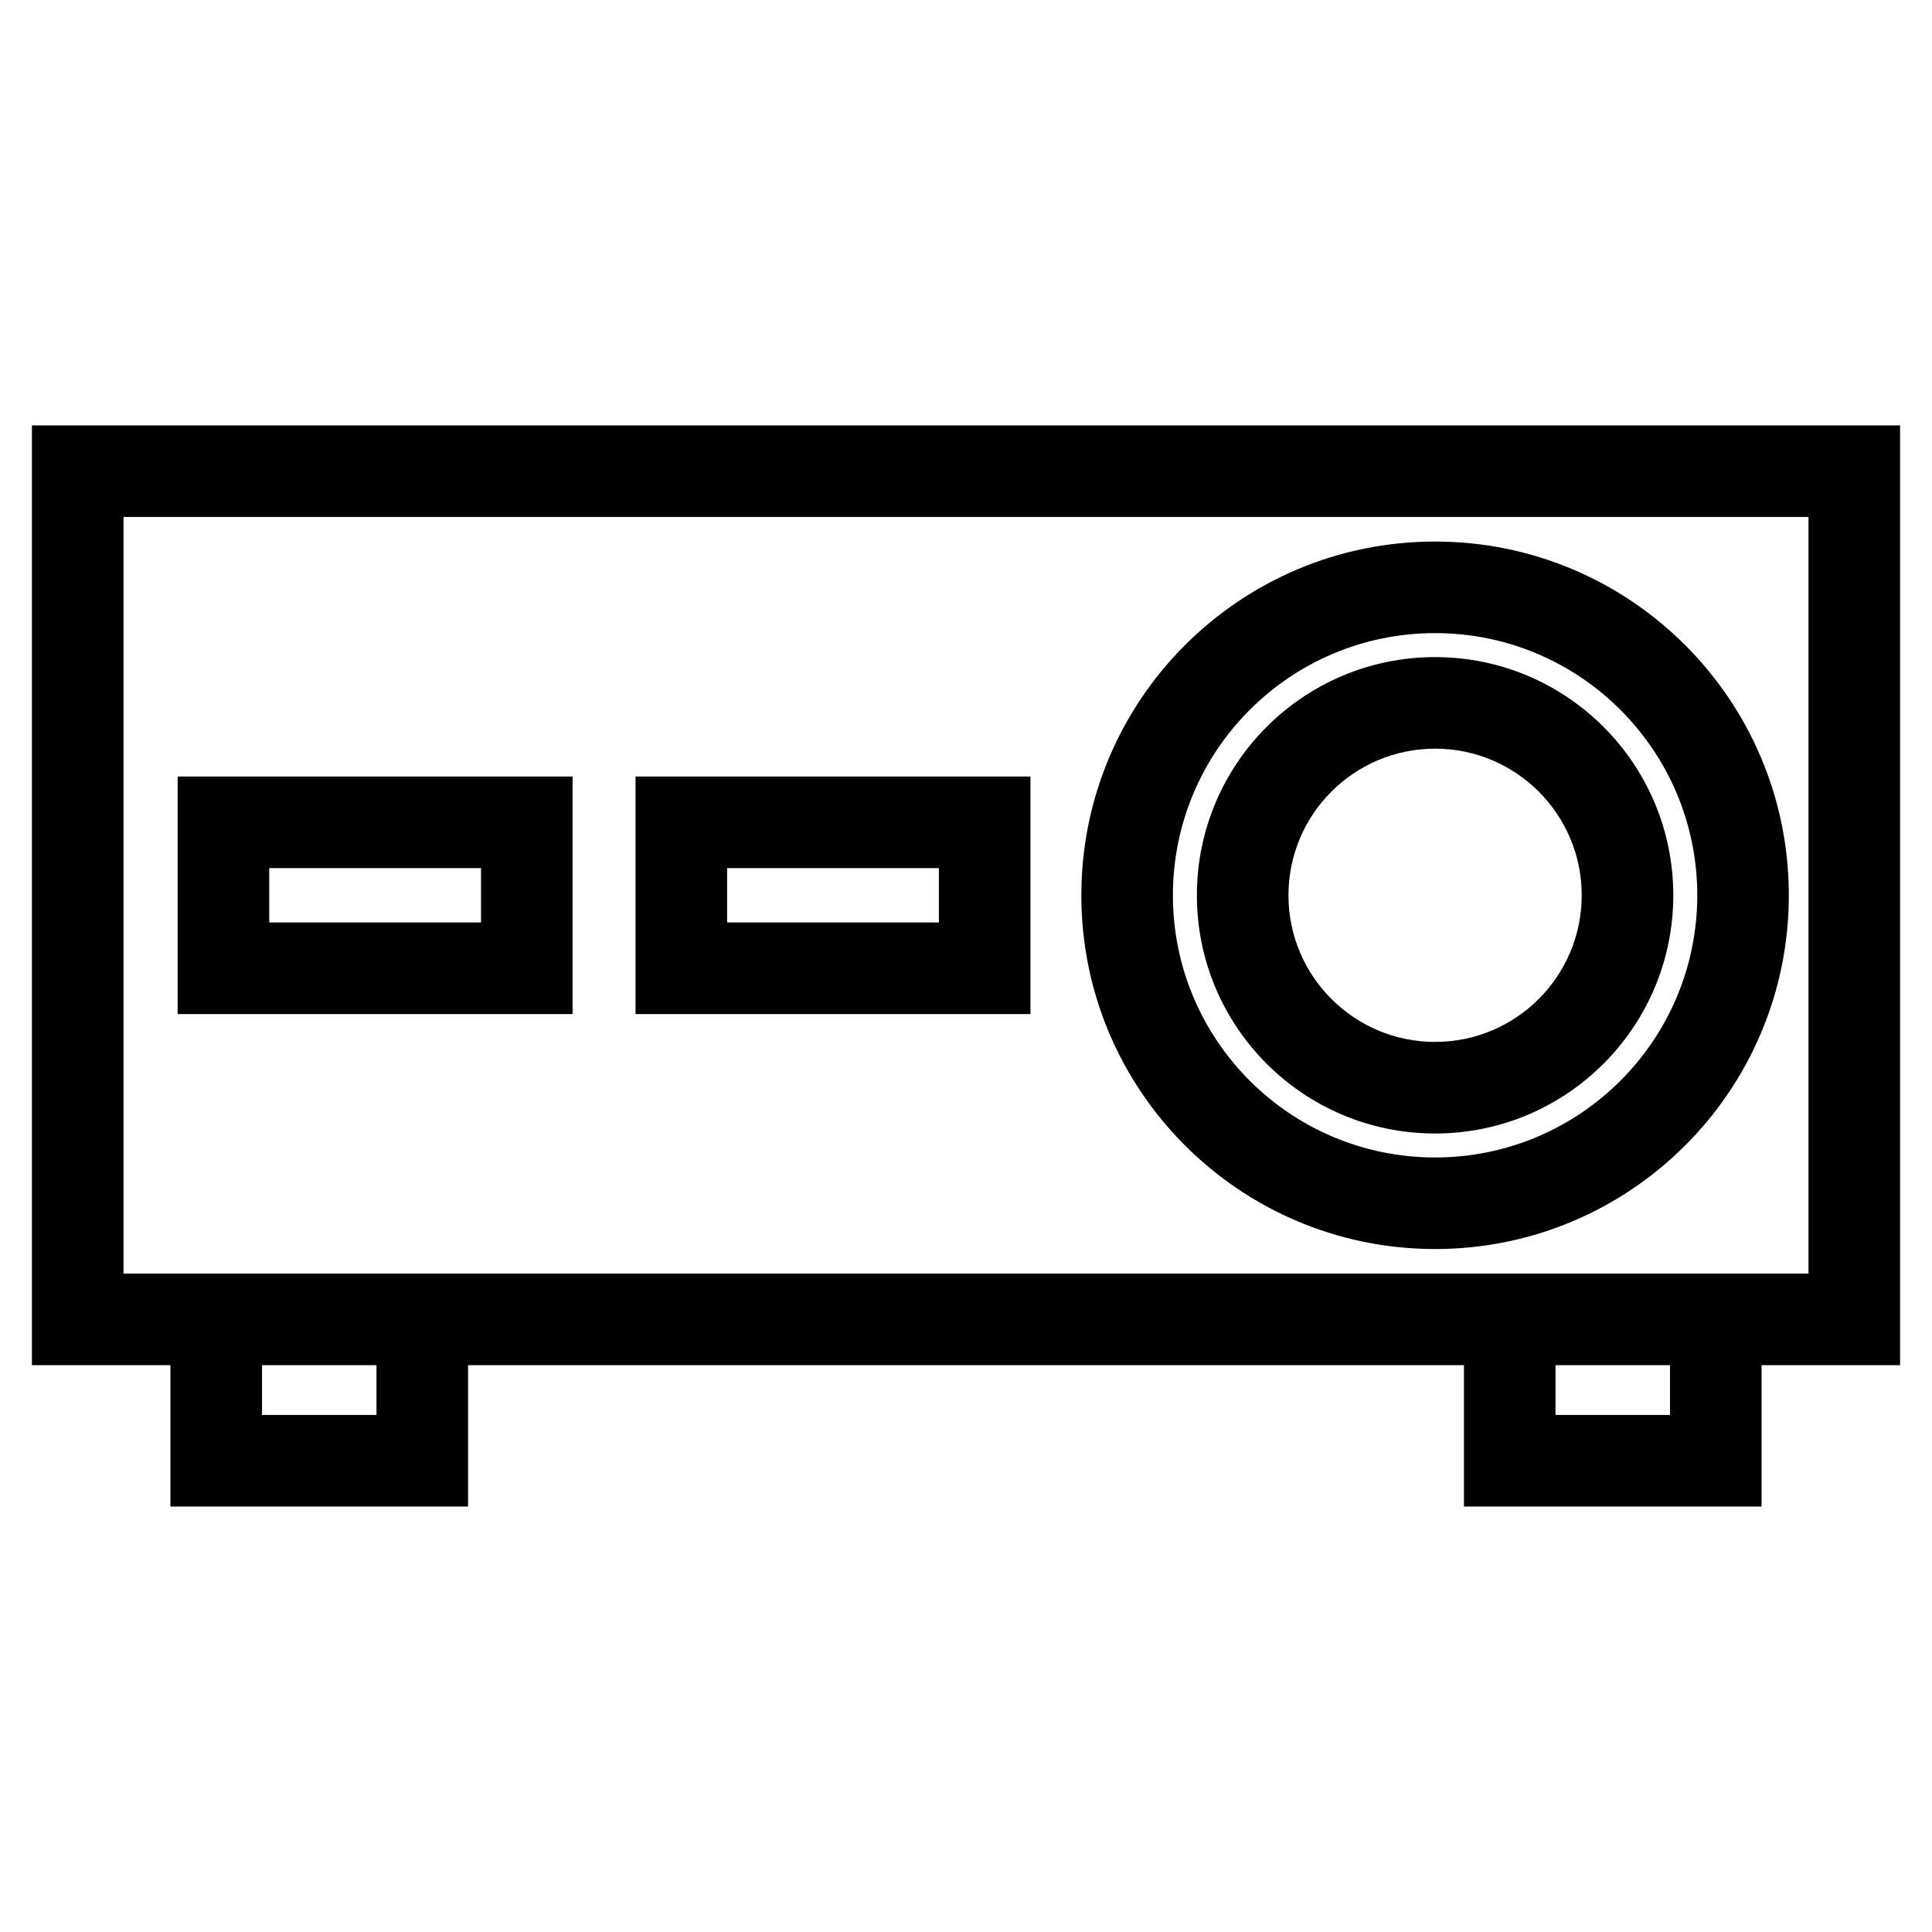
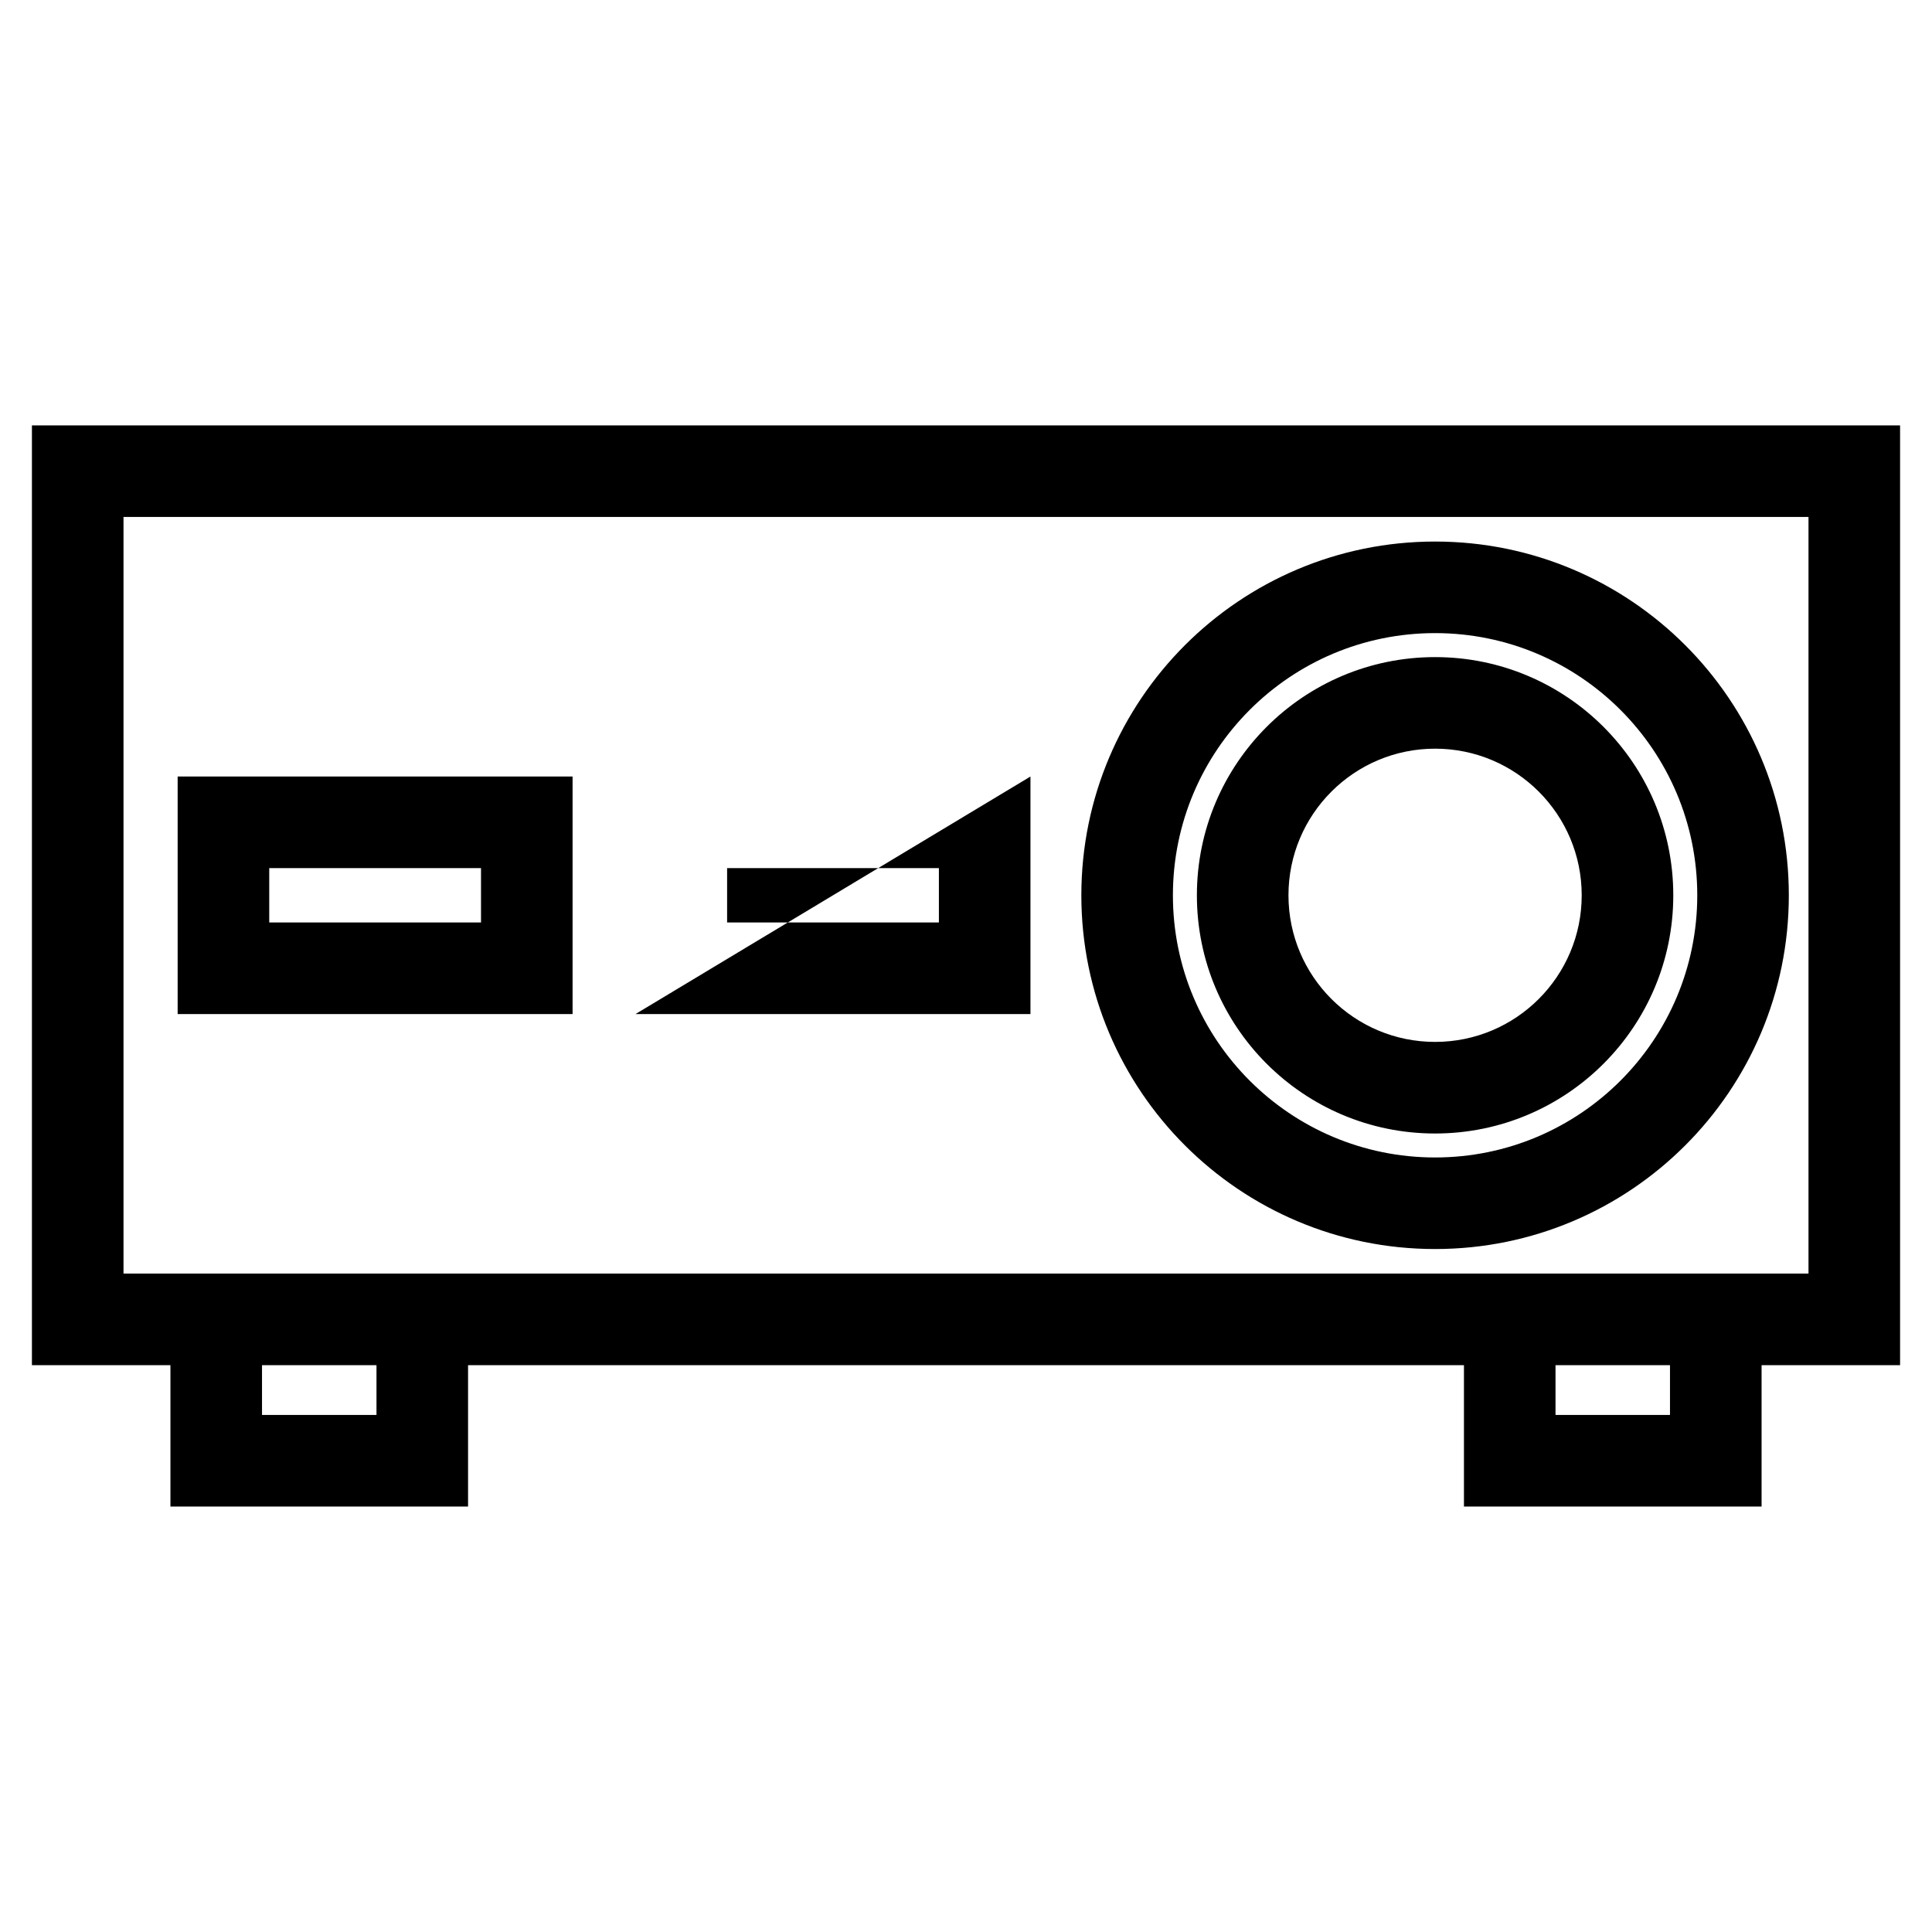
<svg xmlns="http://www.w3.org/2000/svg" fill="#000000" width="800px" height="800px" version="1.1" viewBox="144 144 512 512">
-   <path d="m647.54 256.74v249.05h-36.703v37.465h-78.875v-37.465h-263.92v37.465h-78.875v-37.465h-36.707v-249.05zm-60.977 249.05h-30.336v13.191h30.336zm-342.79 0h-30.336v13.191h30.336zm280.54-187.65c34.863 0 63.125 28.258 63.125 63.125 0 34.863-28.258 63.125-63.125 63.125-34.863 0-63.125-28.258-63.125-63.125 0-34.863 28.258-63.125 63.125-63.125zm0 24.266c-21.457 0-38.855 17.395-38.855 38.855 0 21.465 17.398 38.855 38.855 38.855 21.465 0 38.855-17.398 38.855-38.855s-17.395-38.855-38.855-38.855zm-107.23 7.383v62.945h-104.66v-62.945zm-24.266 24.266h-56.125v14.414h56.125zm-97.078-24.266v62.945h-104.66v-62.945zm-24.266 24.266h-56.121v14.414h56.121zm252.84-86.539c51.777 0 93.746 41.977 93.746 93.746s-41.969 93.746-93.746 93.746c-51.77 0-93.746-41.977-93.746-93.746s41.977-93.746 93.746-93.746zm0 24.266c-38.371 0-69.48 31.109-69.48 69.48 0 38.371 31.109 69.48 69.48 69.48 38.375 0 69.48-31.109 69.48-69.48 0-38.371-31.105-69.48-69.48-69.48zm98.957-30.777h-446.54v200.51h446.54z" />
+   <path d="m647.54 256.74v249.05h-36.703v37.465h-78.875v-37.465h-263.92v37.465h-78.875v-37.465h-36.707v-249.05zm-60.977 249.05h-30.336v13.191h30.336zm-342.79 0h-30.336v13.191h30.336zm280.54-187.65c34.863 0 63.125 28.258 63.125 63.125 0 34.863-28.258 63.125-63.125 63.125-34.863 0-63.125-28.258-63.125-63.125 0-34.863 28.258-63.125 63.125-63.125zm0 24.266c-21.457 0-38.855 17.395-38.855 38.855 0 21.465 17.398 38.855 38.855 38.855 21.465 0 38.855-17.398 38.855-38.855s-17.395-38.855-38.855-38.855zm-107.23 7.383v62.945h-104.66zm-24.266 24.266h-56.125v14.414h56.125zm-97.078-24.266v62.945h-104.66v-62.945zm-24.266 24.266h-56.121v14.414h56.121zm252.84-86.539c51.777 0 93.746 41.977 93.746 93.746s-41.969 93.746-93.746 93.746c-51.77 0-93.746-41.977-93.746-93.746s41.977-93.746 93.746-93.746zm0 24.266c-38.371 0-69.48 31.109-69.48 69.48 0 38.371 31.109 69.48 69.48 69.48 38.375 0 69.48-31.109 69.48-69.48 0-38.371-31.105-69.48-69.48-69.48zm98.957-30.777h-446.54v200.51h446.54z" />
</svg>